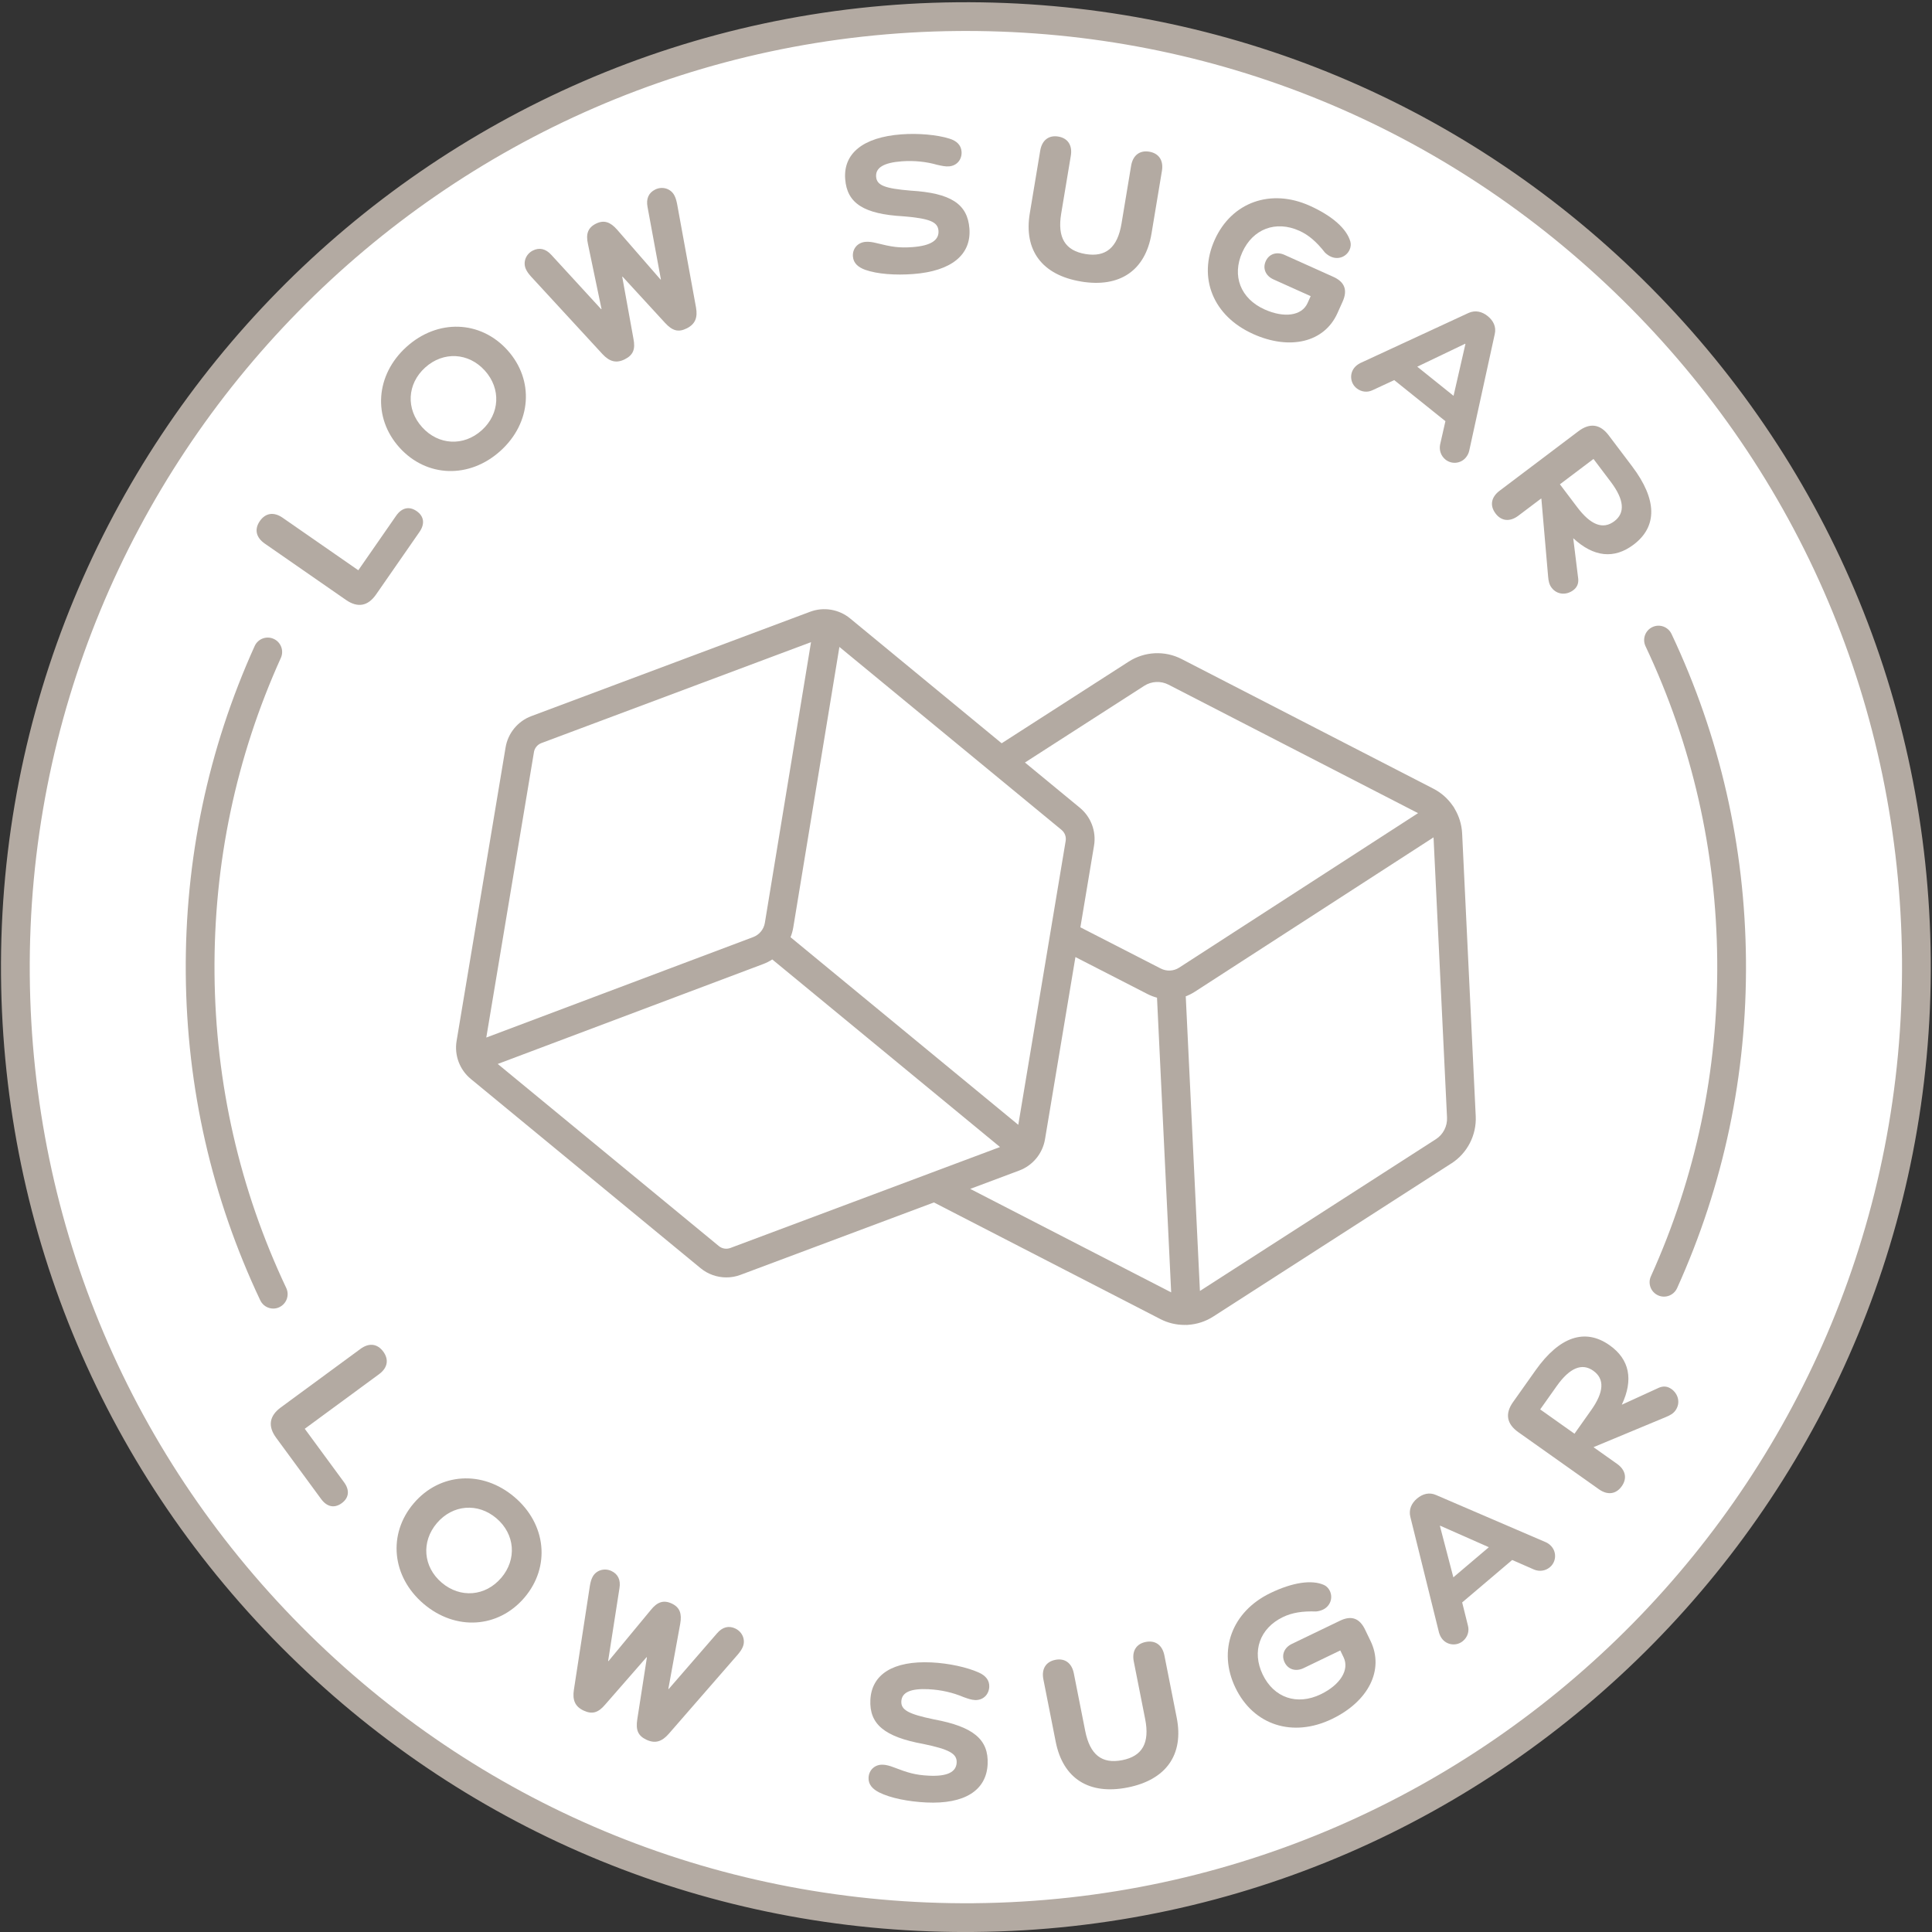
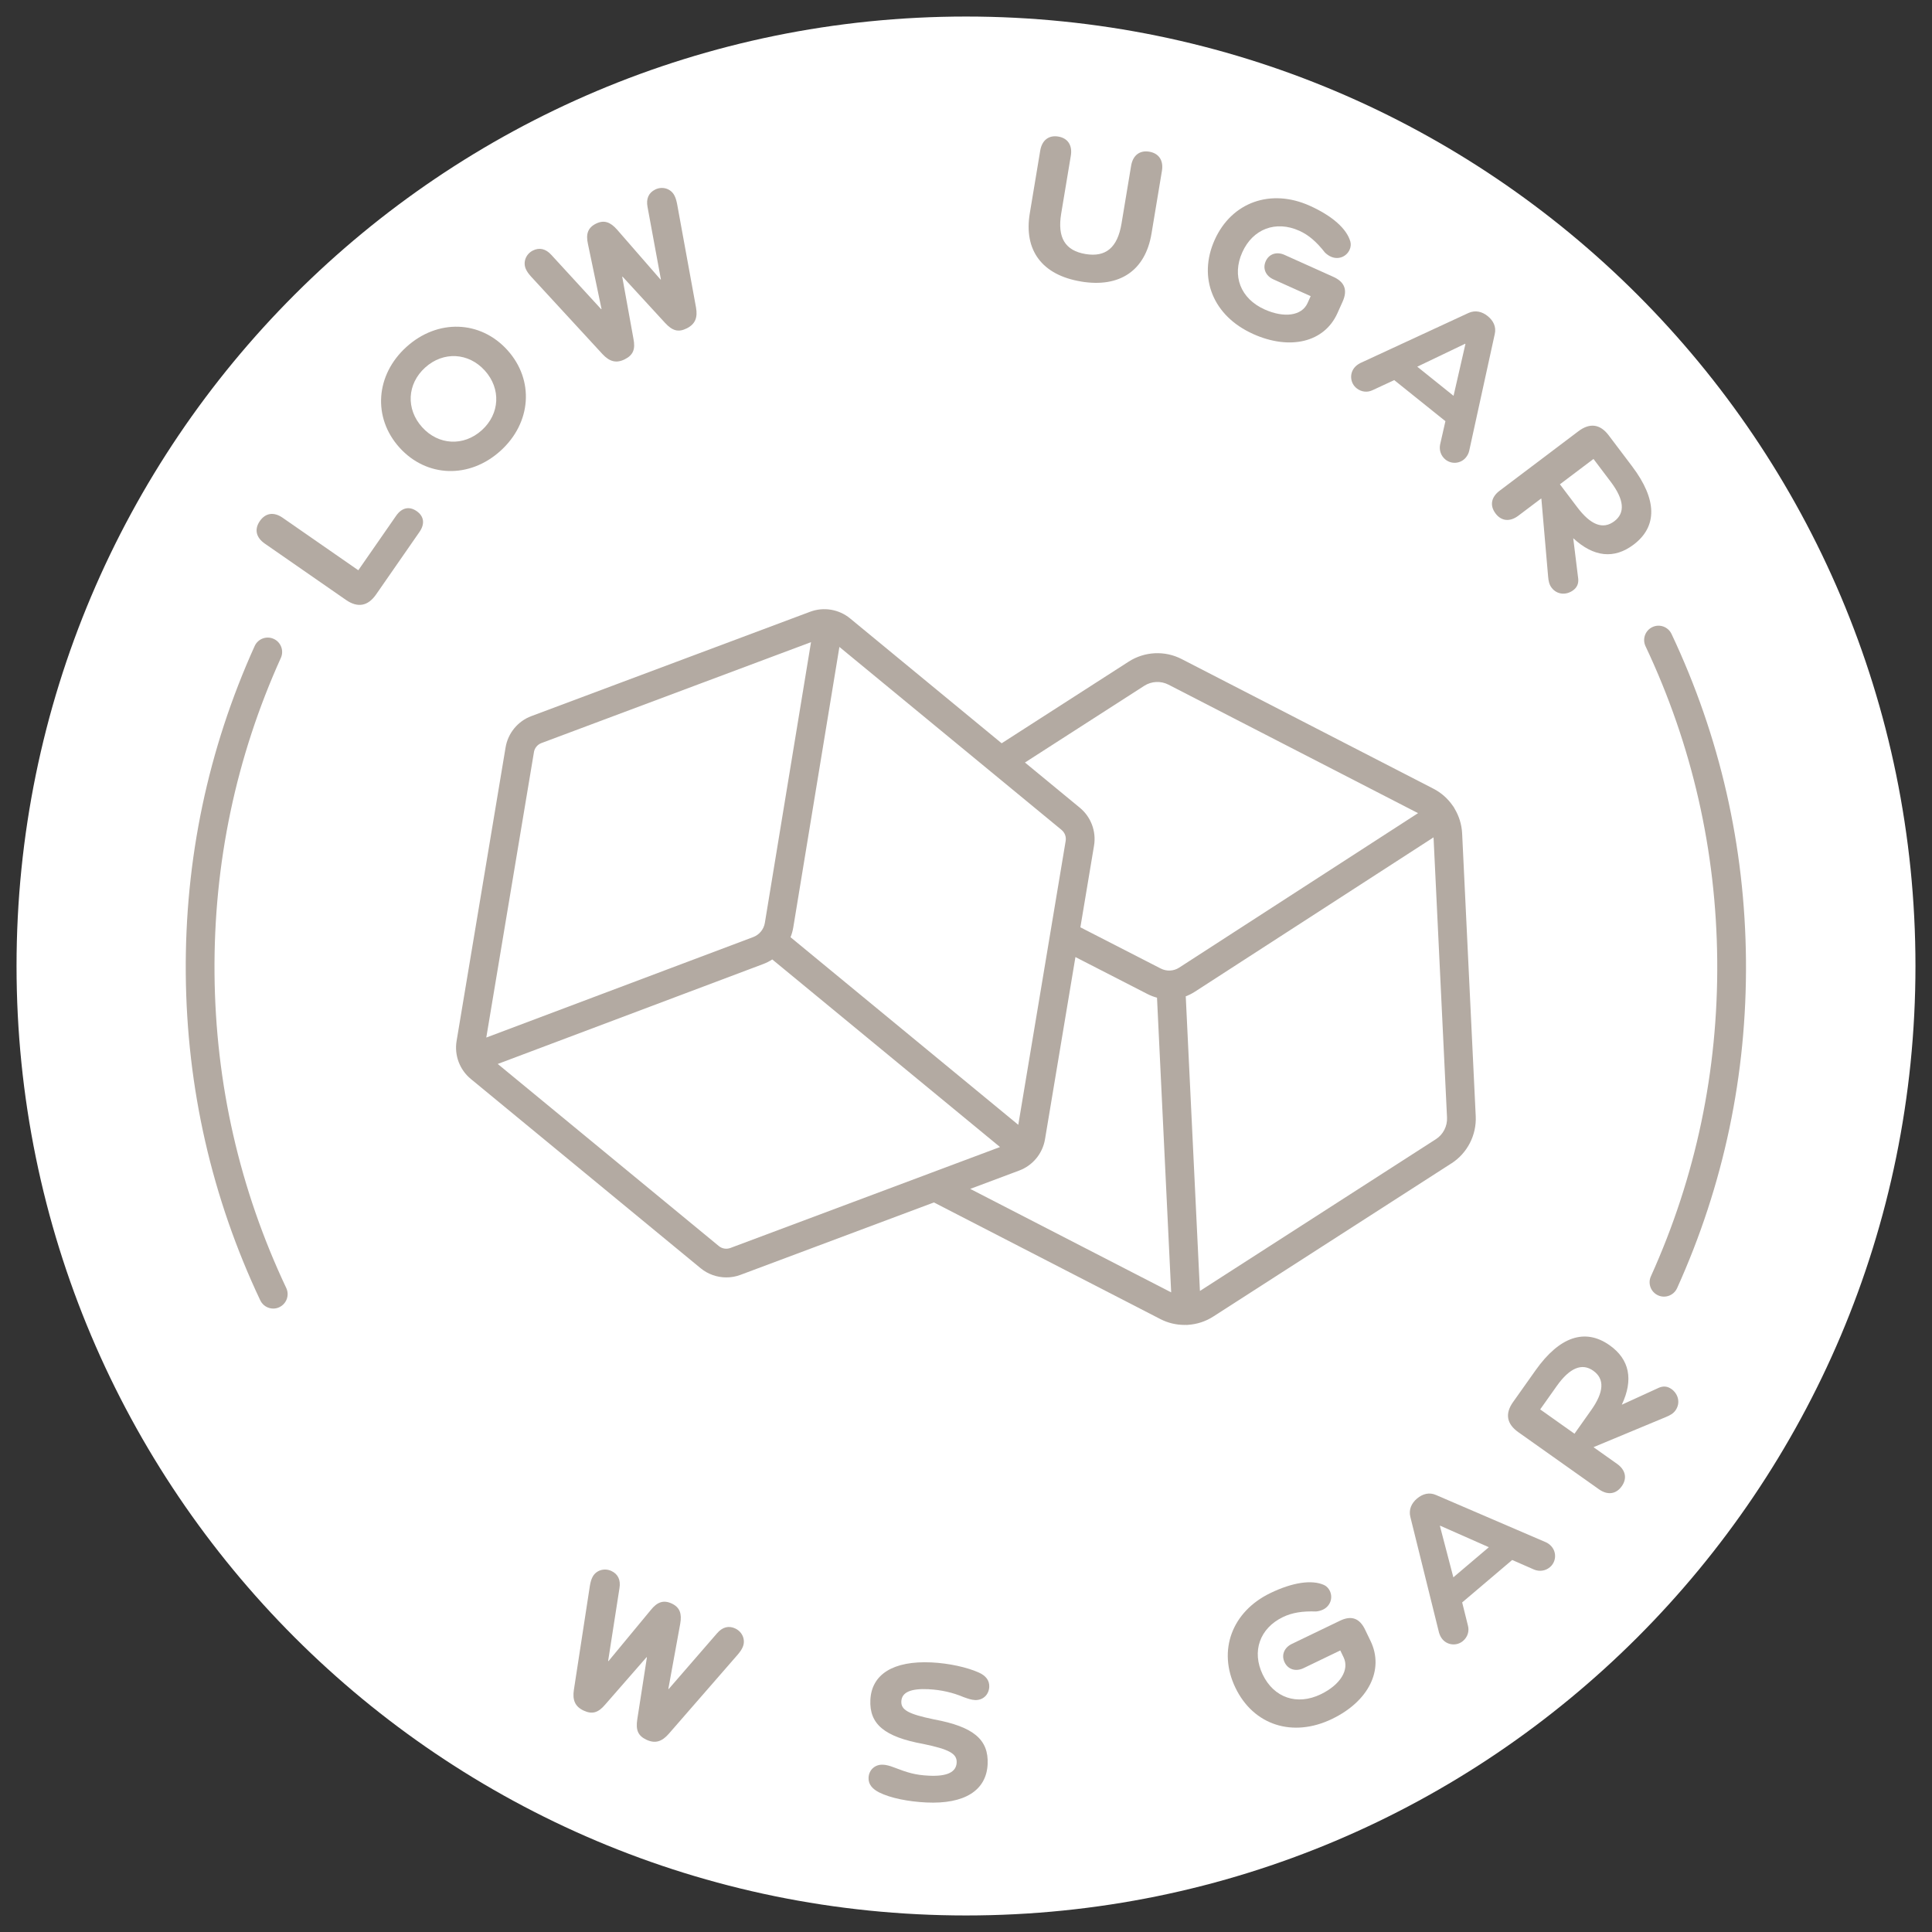
<svg xmlns="http://www.w3.org/2000/svg" version="1.2" preserveAspectRatio="xMidYMid meet" height="800" viewBox="0 0 600 600" zoomAndPan="magnify" width="800">
  <rect x="0" y="0" width="600" height="600" fill="#333333" stroke="none" />
  <defs>
    <clipPath id="460d526bd3">
      <path d="M 5.137 5.137 L 594.863 5.137 L 594.863 594.863 L 5.137 594.863 Z M 5.137 5.137" />
    </clipPath>
    <clipPath id="b5347dd039">
      <path d="M 300 5.137 C 137.152 5.137 5.137 137.152 5.137 300 C 5.137 462.848 137.152 594.863 300 594.863 C 462.848 594.863 594.863 462.848 594.863 300 C 594.863 137.152 462.848 5.137 300 5.137 Z M 300 5.137" />
    </clipPath>
  </defs>
  <g id="2716ffe4cb">
    <g clip-path="url(#460d526bd3)" clip-rule="nonzero">
      <g clip-path="url(#b5347dd039)" clip-rule="nonzero">
        <path d="M 5.137 5.137 L 594.863 5.137 L 594.863 594.863 L 5.137 594.863 Z M 5.137 5.137" style="stroke:none;fill-rule:nonzero;fill:#ffffff;fill-opacity:1;" />
      </g>
    </g>
-     <path d="M 599.609 297.785 C 598.926 217.75 567.117 142.77 510.035 86.652 C 452.957 30.539 377.43 0.031 297.402 0.703 C 132.18 2.113 -1.098 137.688 0.316 302.91 C 1 382.945 32.812 457.926 89.891 514.043 C 146.352 569.543 220.824 600.008 299.887 600.008 C 300.762 600.008 301.645 600.008 302.523 599.992 C 467.746 598.582 601.02 463.008 599.609 297.785 Z M 302.449 591.066 C 224.828 591.668 151.527 562.113 96.152 507.676 C 40.773 453.234 9.91 380.488 9.246 302.84 C 7.875 142.527 137.176 11.004 297.48 9.629 C 298.332 9.625 299.18 9.617 300.035 9.617 C 376.738 9.617 449.008 39.18 503.777 93.02 C 559.156 147.461 590.02 220.207 590.684 297.855 C 592.055 458.16 462.754 589.688 302.449 591.059 Z M 302.449 591.066" style="stroke:none;fill-rule:nonzero;fill:#b3aaa2;fill-opacity:1;" />
    <path d="M 82.207 168.801 L 107.434 186.305 C 111.055 188.82 114.254 188.285 116.801 184.609 L 130.27 165.203 C 132.023 162.676 131.68 160.316 129.391 158.73 C 127.102 157.141 124.777 157.648 123.023 160.172 L 111.277 177.098 L 87.766 160.785 C 85.047 158.898 82.449 159.285 80.699 161.816 C 78.945 164.344 79.488 166.91 82.207 168.801 Z M 82.207 168.801" style="stroke:none;fill-rule:nonzero;fill:#b3aaa2;fill-opacity:1;" />
    <path d="M 155.41 140.031 C 165.066 131.32 165.988 118.051 157.594 108.746 C 149.195 99.438 135.898 99 126.25 107.715 C 116.602 116.426 115.672 129.691 124.066 139 C 132.465 148.309 145.758 148.746 155.41 140.031 Z M 132.043 114.137 C 137.688 109.043 145.516 109.484 150.566 115.086 C 155.625 120.688 155.266 128.516 149.621 133.613 C 143.973 138.711 136.145 138.266 131.094 132.664 C 126.035 127.062 126.395 119.234 132.043 114.137 Z M 132.043 114.137" style="stroke:none;fill-rule:nonzero;fill:#b3aaa2;fill-opacity:1;" />
    <path d="M 164.914 85.879 L 187.109 109.973 C 189.207 112.23 191.312 112.938 194.016 111.59 C 196.664 110.27 197.367 108.43 196.719 105.18 L 193.238 85.961 L 193.344 85.914 L 206.539 100.277 C 208.797 102.719 210.637 103.293 213.285 101.973 C 215.988 100.625 216.688 98.527 216.152 95.484 L 210.266 63.262 C 209.98 61.91 209.77 61.367 209.461 60.746 C 208.375 58.566 205.699 57.754 203.469 58.867 C 201.438 59.879 200.609 61.719 201.098 64.27 L 205.25 86.777 L 205.148 86.828 L 191.645 71.32 C 189.543 68.93 187.57 68.227 185.074 69.465 C 182.523 70.738 181.906 72.734 182.602 75.82 L 186.812 95.973 L 186.703 96.023 L 171.227 79.16 C 169.488 77.238 167.516 76.793 165.492 77.805 C 163.258 78.918 162.297 81.543 163.387 83.723 C 163.695 84.352 164.004 84.844 164.914 85.879 Z M 164.914 85.879" style="stroke:none;fill-rule:nonzero;fill:#b3aaa2;fill-opacity:1;" />
-     <path d="M 280.52 67.176 C 288.609 67.848 291.246 68.871 291.453 71.648 C 291.676 74.602 289.07 76.309 283.453 76.738 C 279.172 77.059 276.871 76.656 272.188 75.492 C 270.941 75.176 269.879 75.023 268.84 75.105 C 266.293 75.301 264.699 77.281 264.879 79.652 C 265.043 81.797 266.59 83.016 268.684 83.789 C 272.453 85.133 278.129 85.52 283.625 85.102 C 295.43 84.211 301.684 79.141 301.062 70.977 C 300.484 63.34 295.277 59.949 282.828 59.203 C 274.746 58.531 272.289 57.559 272.086 54.891 C 271.871 52.059 274.488 50.516 280.047 50.098 C 283.922 49.809 287.68 50.219 291.066 51.188 C 292.609 51.535 293.609 51.75 294.715 51.668 C 297.207 51.477 298.801 49.496 298.617 47.062 C 298.465 45.098 297.145 43.742 294.824 43.043 C 291.066 41.871 285.262 41.32 279.883 41.727 C 268.07 42.617 261.875 47.633 262.48 55.617 C 263.051 63.145 268.254 66.477 280.527 67.176 Z M 280.52 67.176" style="stroke:none;fill-rule:nonzero;fill:#b3aaa2;fill-opacity:1;" />
    <path d="M 335.707 87.43 C 347.734 89.434 355.695 84.047 357.613 72.531 L 360.848 53.062 C 361.379 49.859 359.934 47.613 356.898 47.105 C 353.918 46.613 351.82 48.266 351.281 51.469 L 348.293 69.453 C 347.051 76.902 343.422 79.941 337.125 78.895 C 330.766 77.836 328.324 73.777 329.562 66.336 L 332.555 48.352 C 333.086 45.148 331.637 42.902 328.66 42.41 C 325.68 41.914 323.586 43.566 323.051 46.773 L 319.812 66.242 C 317.898 77.754 323.625 85.414 335.707 87.422 Z M 335.707 87.43" style="stroke:none;fill-rule:nonzero;fill:#b3aaa2;fill-opacity:1;" />
    <path d="M 389.102 103.699 C 400.641 108.891 411.289 106.293 415.336 97.293 L 416.953 93.695 C 418.574 90.098 417.613 87.562 414.066 85.969 L 398.926 79.16 C 396.492 78.066 394.109 78.836 393.086 81.113 C 392.059 83.391 393.066 85.684 395.5 86.777 L 407.039 91.969 L 406.066 94.137 C 404.301 98.059 398.859 98.848 392.719 96.094 C 385.25 92.734 382.52 85.652 385.809 78.344 C 389.07 71.09 396.207 68.379 403.512 71.668 C 406.422 72.977 408.848 75.086 411.477 78.434 C 412.098 79.027 412.688 79.426 413.324 79.711 C 415.602 80.734 418.129 79.773 419.137 77.547 C 419.496 76.75 419.586 75.84 419.371 75.043 C 418.246 71.035 413.742 67.039 406.75 63.895 C 394.629 58.445 382.492 62.789 377.234 74.484 C 371.926 86.293 376.777 98.148 389.113 103.691 Z M 389.102 103.699" style="stroke:none;fill-rule:nonzero;fill:#b3aaa2;fill-opacity:1;" />
    <path d="M 421.297 120.57 C 422.789 121.77 424.668 121.934 426.238 121.184 L 432.996 118.047 L 448.887 130.801 L 447.242 138.039 C 446.895 139.773 447.465 141.566 448.91 142.73 C 450.859 144.293 453.719 143.984 455.277 142.035 C 455.785 141.402 456.125 140.703 456.289 139.941 L 464.215 103.723 C 464.719 101.523 463.801 99.594 461.992 98.148 C 460.23 96.73 458.156 96.258 456.07 97.188 L 422.426 112.766 C 421.762 113.125 421.109 113.57 420.602 114.207 C 419.039 116.156 419.352 119.008 421.297 120.574 Z M 455.012 106.758 L 455.102 106.828 L 451.414 122.926 L 440.141 113.879 L 455.012 106.754 Z M 455.012 106.758" style="stroke:none;fill-rule:nonzero;fill:#b3aaa2;fill-opacity:1;" />
    <path d="M 464.453 159.469 C 466.273 161.879 468.93 162.125 471.527 160.164 L 478.617 154.816 L 478.688 154.91 L 480.785 179.078 C 480.895 180.379 481.109 181.523 481.844 182.496 C 483.555 184.77 486.484 184.887 488.613 183.277 C 489.727 182.434 490.258 181.309 490.137 179.797 L 488.582 167.145 C 494.898 173 501.262 173.723 507.332 169.137 C 514.785 163.504 514.633 155.113 506.902 144.867 L 499.59 135.188 C 496.93 131.668 493.719 131.262 490.195 133.918 L 465.688 152.426 C 463.094 154.387 462.602 157.008 464.453 159.461 Z M 494.875 142.535 L 500.23 149.625 C 504.43 155.184 504.77 159.293 501.336 161.883 C 497.812 164.539 494 163.059 489.805 157.496 L 484.445 150.406 L 494.867 142.535 Z M 494.875 142.535" style="stroke:none;fill-rule:nonzero;fill:#b3aaa2;fill-opacity:1;" />
-     <path d="M 111.941 418.918 L 87.199 437.098 C 83.645 439.711 83.113 442.91 85.758 446.508 L 99.738 465.547 C 101.559 468.023 103.898 468.465 106.141 466.816 C 108.387 465.164 108.664 462.801 106.844 460.324 L 94.645 443.719 L 117.707 426.777 C 120.375 424.816 120.848 422.238 119.027 419.754 C 117.207 417.273 114.598 416.957 111.934 418.918 Z M 111.941 418.918" style="stroke:none;fill-rule:nonzero;fill:#b3aaa2;fill-opacity:1;" />
-     <path d="M 159.77 464.926 C 149.859 456.504 136.586 457.332 128.469 466.887 C 120.352 476.441 121.664 489.676 131.574 498.098 C 141.48 506.52 154.754 505.691 162.879 496.137 C 171.004 486.582 169.684 473.348 159.773 464.926 Z M 155.664 490.008 C 150.777 495.758 142.969 496.434 137.176 491.508 C 131.383 486.582 130.789 478.766 135.676 473.02 C 140.566 467.273 148.375 466.594 154.172 471.52 C 159.965 476.445 160.559 484.27 155.672 490.016 Z M 155.664 490.008" style="stroke:none;fill-rule:nonzero;fill:#b3aaa2;fill-opacity:1;" />
    <path d="M 228.355 505.742 C 226.301 504.785 224.348 505.285 222.664 507.258 L 207.664 524.551 L 207.559 524.504 L 211.25 504.27 C 211.809 501.137 211.125 499.16 208.602 497.984 C 206.023 496.789 204.066 497.547 202.09 500.02 L 188.969 515.879 L 188.859 515.828 L 192.383 493.207 C 192.801 490.648 191.914 488.832 189.867 487.879 C 187.602 486.828 184.953 487.707 183.93 489.922 C 183.637 490.555 183.441 491.102 183.195 492.461 L 178.219 524.836 C 177.766 527.891 178.523 529.973 181.262 531.242 C 183.949 532.488 185.824 531.887 187.957 529.359 L 200.797 514.652 L 200.906 514.703 L 197.91 533.98 C 197.41 537.27 198.113 539.062 200.793 540.309 C 203.531 541.582 205.609 540.816 207.648 538.5 L 229.152 513.805 C 230.031 512.742 230.328 512.234 230.617 511.602 C 231.645 509.391 230.605 506.797 228.344 505.746 Z M 228.355 505.742" style="stroke:none;fill-rule:nonzero;fill:#b3aaa2;fill-opacity:1;" />
    <path d="M 288.41 524.609 C 292.301 524.793 295.973 525.664 299.223 527.039 C 300.711 527.574 301.684 527.91 302.785 527.961 C 305.277 528.082 307.102 526.305 307.223 523.871 C 307.316 521.898 306.168 520.391 303.949 519.41 C 300.363 517.793 294.664 516.535 289.277 516.277 C 277.449 515.719 270.684 519.93 270.301 527.93 C 269.949 535.465 274.703 539.41 286.801 541.613 C 294.742 543.262 297.234 544.602 297.102 547.387 C 296.961 550.344 294.164 551.723 288.539 551.457 C 284.246 551.254 282.012 550.566 277.504 548.84 C 276.309 548.379 275.273 548.094 274.23 548.043 C 271.68 547.922 269.852 549.699 269.738 552.07 C 269.637 554.215 271.023 555.617 273.008 556.641 C 276.582 558.438 282.172 559.512 287.68 559.777 C 299.508 560.34 306.332 556.066 306.719 547.891 C 307.078 540.242 302.328 536.238 290.055 533.973 C 282.113 532.316 279.793 531.047 279.918 528.379 C 280.051 525.539 282.84 524.332 288.406 524.598 Z M 288.41 524.609" style="stroke:none;fill-rule:nonzero;fill:#b3aaa2;fill-opacity:1;" />
-     <path d="M 361.613 514.105 C 360.98 510.922 358.84 509.332 355.816 509.926 C 352.855 510.508 351.473 512.797 352.105 515.984 L 355.641 533.867 C 357.102 541.27 354.785 545.398 348.52 546.633 C 342.195 547.887 338.484 544.949 337.02 537.547 L 333.484 519.664 C 332.852 516.477 330.707 514.891 327.742 515.48 C 324.781 516.062 323.398 518.352 324.031 521.535 L 327.855 540.898 C 330.117 552.344 338.18 557.496 350.195 555.117 C 362.152 552.754 367.703 544.914 365.441 533.461 L 361.613 514.102 Z M 361.613 514.105" style="stroke:none;fill-rule:nonzero;fill:#b3aaa2;fill-opacity:1;" />
    <path d="M 423.934 506.082 C 422.223 502.527 419.668 501.633 416.164 503.32 L 401.211 510.523 C 398.809 511.68 397.863 514.004 398.945 516.25 C 400.027 518.496 402.43 519.211 404.84 518.051 L 416.238 512.559 L 417.27 514.703 C 419.137 518.57 416.234 523.25 410.168 526.176 C 402.797 529.73 395.621 527.266 392.141 520.043 C 388.691 512.879 391.207 505.672 398.422 502.199 C 401.297 500.816 404.473 500.316 408.727 500.457 C 409.59 500.367 410.266 500.164 410.891 499.867 C 413.141 498.785 414.031 496.227 412.973 494.031 C 412.59 493.246 411.953 492.59 411.207 492.242 C 407.414 490.527 401.457 491.402 394.559 494.727 C 382.582 500.492 378.098 512.578 383.668 524.137 C 389.285 535.797 401.48 539.715 413.668 533.84 C 425.066 528.348 429.93 518.527 425.648 509.645 L 423.934 506.09 Z M 423.934 506.082" style="stroke:none;fill-rule:nonzero;fill:#b3aaa2;fill-opacity:1;" />
    <path d="M 480.016 478.93 L 445.953 464.281 C 443.883 463.371 441.824 463.902 440.051 465.398 C 438.328 466.867 437.465 468.812 437.984 471.039 L 446.902 507.031 C 447.129 507.754 447.438 508.473 447.969 509.094 C 449.582 510.996 452.445 511.23 454.348 509.617 C 455.809 508.379 456.328 506.562 455.891 504.883 L 454.09 497.648 L 469.625 484.465 L 476.43 487.449 C 478.062 488.117 479.934 487.898 481.348 486.695 C 483.254 485.082 483.484 482.219 481.875 480.316 C 481.348 479.695 480.73 479.234 480.016 478.926 Z M 451.352 489.852 L 447.18 473.898 L 447.266 473.824 L 462.375 480.5 Z M 451.352 489.852" style="stroke:none;fill-rule:nonzero;fill:#b3aaa2;fill-opacity:1;" />
    <path d="M 519.023 431.344 C 517.883 430.539 516.652 430.375 515.246 430.945 L 503.664 436.25 C 507.332 428.465 506.09 422.18 499.887 417.785 C 492.262 412.387 484.316 415.074 476.898 425.539 L 469.887 435.434 C 467.336 439.031 467.918 442.219 471.523 444.77 L 496.574 462.516 C 499.23 464.395 501.879 464.066 503.656 461.555 C 505.402 459.09 504.832 456.484 502.176 454.605 L 494.93 449.473 L 495 449.379 L 517.391 440.059 C 518.598 439.559 519.629 439.008 520.332 438.016 C 521.977 435.695 521.203 432.867 519.023 431.324 Z M 494.102 438.008 L 488.973 445.254 L 478.32 437.703 L 483.453 430.457 C 487.477 424.773 491.297 423.207 494.797 425.691 C 498.402 428.238 498.137 432.324 494.109 438 Z M 494.102 438.008" style="stroke:none;fill-rule:nonzero;fill:#b3aaa2;fill-opacity:1;" />
    <path d="M 86.77 405.945 C 89 404.887 89.949 402.227 88.898 400 C 74.414 369.344 66.918 336.492 66.621 302.34 C 66.332 268.188 73.262 235.207 87.223 204.312 C 88.242 202.066 87.242 199.418 84.992 198.406 C 82.738 197.387 80.098 198.387 79.086 200.637 C 64.586 232.723 57.391 266.969 57.695 302.422 C 57.996 337.875 65.781 371.996 80.824 403.824 C 81.59 405.438 83.188 406.387 84.863 406.387 C 85.504 406.387 86.156 406.246 86.77 405.957 Z M 86.77 405.945" style="stroke:none;fill-rule:nonzero;fill:#b3aaa2;fill-opacity:1;" />
    <path d="M 519.105 196.875 C 518.047 194.645 515.387 193.691 513.16 194.746 C 510.93 195.801 509.98 198.465 511.031 200.688 C 525.516 231.344 533.008 264.199 533.301 298.352 C 533.59 332.5 526.66 365.48 512.699 396.375 C 511.68 398.621 512.68 401.27 514.93 402.281 C 515.523 402.555 516.152 402.68 516.766 402.68 C 518.465 402.68 520.09 401.707 520.836 400.051 C 535.336 367.969 542.531 333.723 542.227 298.266 C 541.926 262.812 534.141 228.699 519.098 196.863 Z M 519.105 196.875" style="stroke:none;fill-rule:nonzero;fill:#b3aaa2;fill-opacity:1;" />
    <path d="M 450.758 361.301 C 455.691 358.129 458.578 352.512 458.301 346.652 L 454.078 258.805 C 453.938 256.062 453.117 253.441 451.75 251.152 C 451.668 250.988 451.586 250.824 451.484 250.668 C 451.391 250.516 451.281 250.375 451.176 250.242 C 449.652 248.031 447.602 246.184 445.156 244.934 L 366.988 204.684 C 361.777 201.984 355.461 202.289 350.516 205.477 L 311.074 230.832 L 264 192.051 C 260.539 189.207 255.789 188.41 251.598 189.984 L 165.012 222.398 C 160.816 223.965 157.758 227.684 157.016 232.102 L 141.797 323.293 C 141.059 327.715 142.754 332.223 146.203 335.066 L 217.574 393.848 C 219.855 395.727 222.703 396.711 225.578 396.711 C 227.059 396.711 228.551 396.453 229.973 395.914 L 290.035 373.43 L 360.352 409.645 C 362.715 410.871 365.309 411.469 367.895 411.469 C 368.008 411.469 368.121 411.457 368.234 411.457 C 368.316 411.457 368.398 411.469 368.48 411.469 C 368.551 411.469 368.625 411.469 368.695 411.469 C 368.816 411.469 368.93 411.453 369.051 411.434 C 371.77 411.242 374.445 410.383 376.801 408.859 L 450.77 361.285 Z M 445.922 353.789 L 372.648 400.918 L 368.246 309.41 C 369.223 309.047 370.156 308.574 371.047 308.004 L 445.199 260.051 L 449.387 347.074 C 449.512 349.762 448.191 352.336 445.926 353.789 Z M 355.344 212.992 C 357.605 211.535 360.496 211.395 362.887 212.629 L 440.387 252.531 L 366.191 300.512 C 364.492 301.617 362.305 301.719 360.484 300.785 L 335.523 287.984 L 339.762 262.625 C 340.5 258.203 338.809 253.695 335.355 250.852 L 318.309 236.809 Z M 329.676 257.742 C 330.676 258.566 331.168 259.875 330.953 261.152 L 326.211 289.574 C 326.191 289.676 326.172 289.781 326.16 289.883 L 316.238 349.32 L 245.508 291.059 C 245.895 290.09 246.18 289.086 246.355 288.043 L 260.684 200.91 L 329.684 257.742 Z M 165.812 233.59 C 166.027 232.312 166.914 231.23 168.129 230.773 L 251.871 199.426 L 237.535 286.594 C 237.207 288.605 235.816 290.301 233.906 291.02 L 151.023 322.219 L 165.82 233.59 Z M 226.824 387.57 C 225.609 388.023 224.23 387.797 223.234 386.969 L 154.578 330.422 L 237.051 299.379 C 238.035 299.008 238.973 298.527 239.836 297.965 L 310.566 356.219 L 289.02 364.285 C 288.824 364.344 288.633 364.418 288.445 364.504 Z M 301.316 369.219 L 316.543 363.516 C 320.734 361.949 323.797 358.23 324.535 353.809 L 333.984 297.223 L 356.402 308.727 C 357.348 309.207 358.32 309.574 359.32 309.84 L 363.719 401.359 L 301.312 369.219 Z M 301.316 369.219" style="stroke:none;fill-rule:nonzero;fill:#b3aaa2;fill-opacity:1;" />
  </g>
</svg>